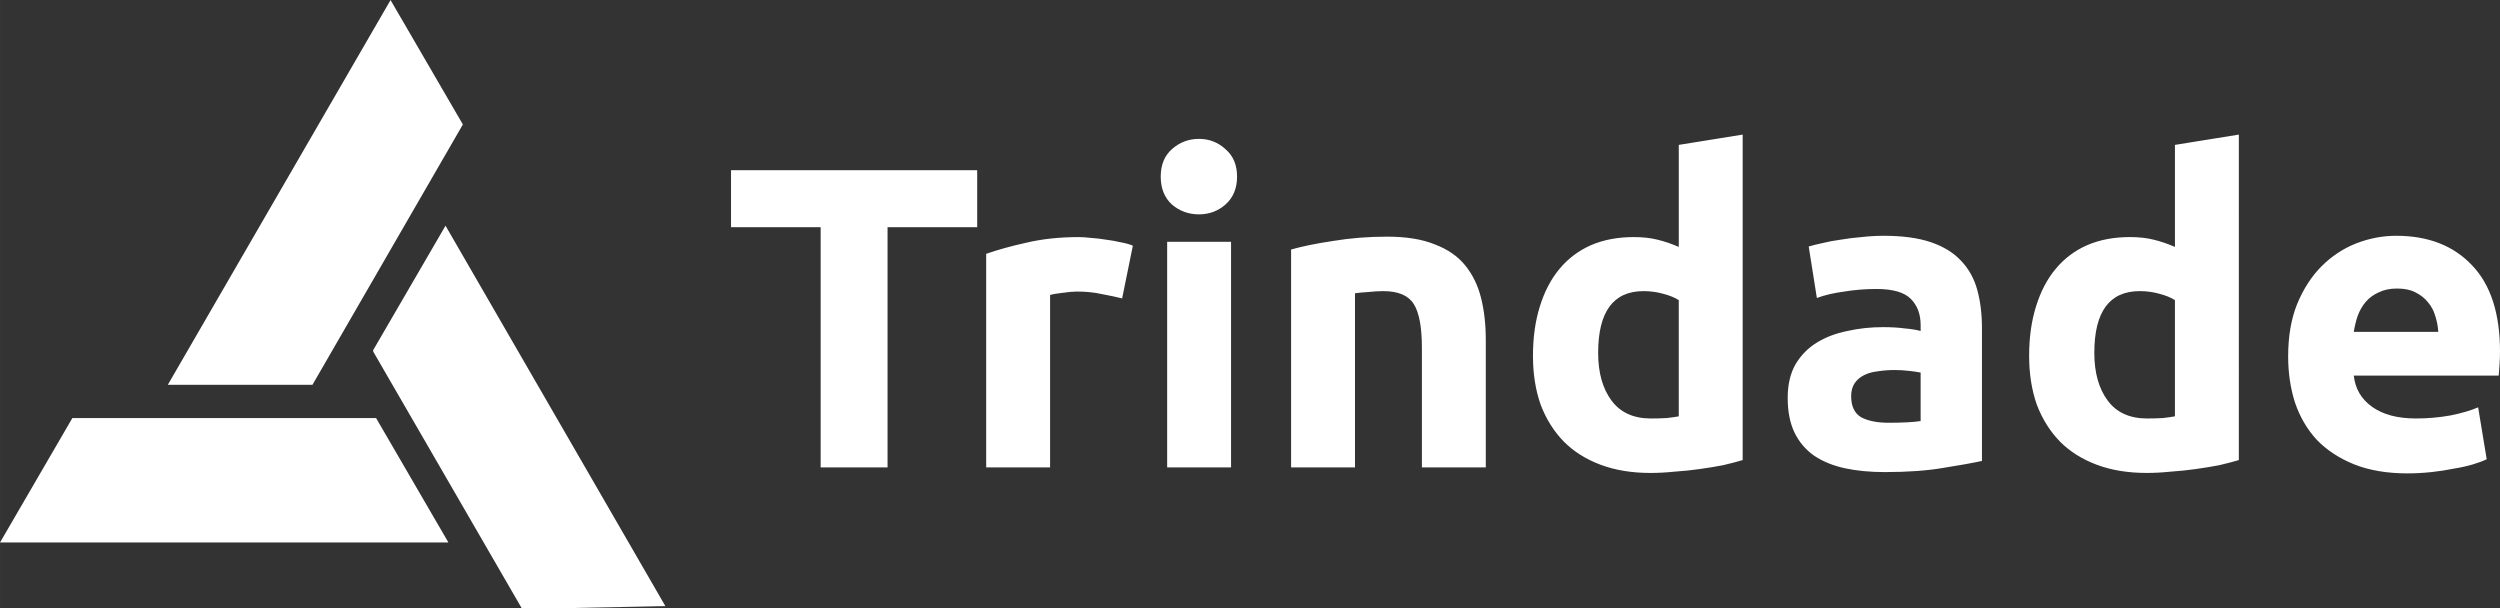
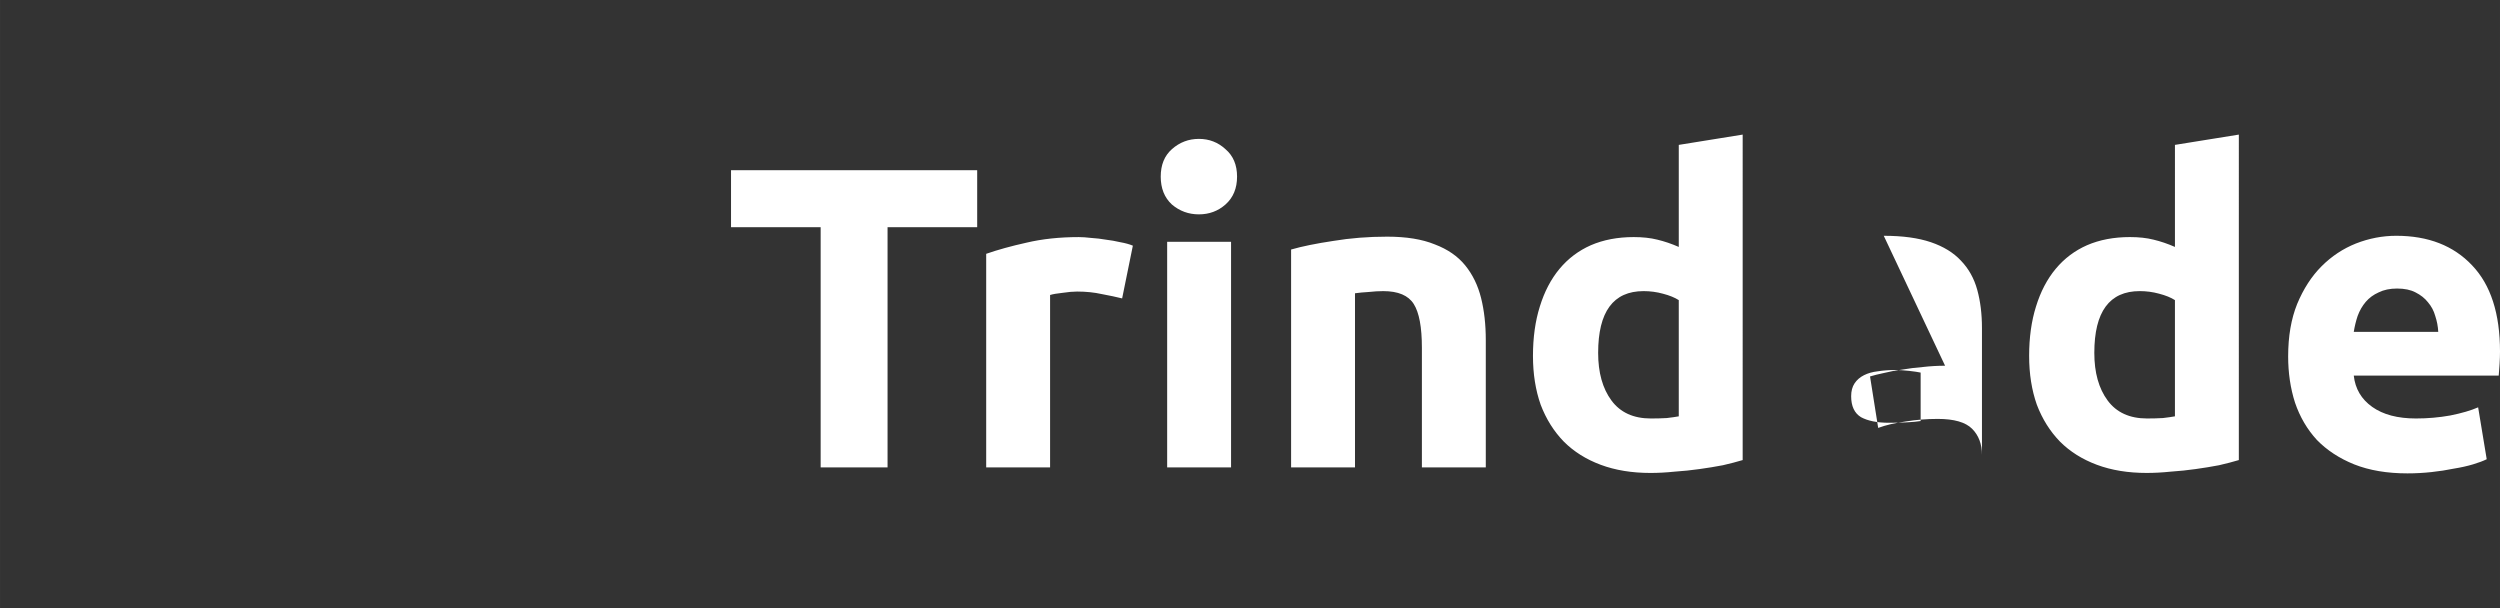
<svg xmlns="http://www.w3.org/2000/svg" xmlns:ns1="http://www.inkscape.org/namespaces/inkscape" xmlns:ns2="http://sodipodi.sourceforge.net/DTD/sodipodi-0.dtd" width="1731.154" height="421" viewBox="0 0 458.034 111.39" version="1.1" id="svg1" xml:space="preserve" ns1:version="1.4.2 (ebf0e940d0, 2025-05-08)" ns2:docname="trindade-full-dark.svg">
  <rect x="0" y="0" width="458.034" height="111.39" fill="#333333" stroke="none" />
  <ns2:namedview id="namedview1" pagecolor="#ffffff" bordercolor="#000000" borderopacity="0.25" ns1:showpageshadow="2" ns1:pageopacity="0.0" ns1:pagecheckerboard="0" ns1:deskcolor="#d1d1d1" ns1:document-units="mm" ns1:zoom="0.49890312" ns1:cx="721.58298" ns1:cy="274.60241" ns1:window-width="1829" ns1:window-height="1001" ns1:window-x="0" ns1:window-y="0" ns1:window-maximized="1" ns1:current-layer="layer1" />
  <defs id="defs1" />
  <g ns1:label="Layer 1" ns1:groupmode="layer" id="layer1" transform="translate(-31.485,-87.18)">
    <g id="g2">
      <g id="g1" transform="matrix(0.265,0,0,0.265,29.104,79.243)" style="fill:#ffffff">
-         <polygon points="329,116 279,30 125,296 225,296 " fill="#221f20" id="polygon1" style="fill:#ffffff" />
-         <polygon points="267,273 370,451 469,449 317,186 267,272 " fill="#221f20" id="polygon2" style="fill:#ffffff" />
-         <polygon points="269,319 59,319 9,405 319,405 " fill="#221f20" id="polygon3" style="fill:#ffffff" />
-       </g>
-       <path d="m 210.518,118.361 v 10.45 h -16.421 v 43.999 H 181.839 v -43.999 h -16.421 v -10.45 z m 26.557,23.492 q -1.571,-0.393 -3.693,-0.786 -2.121,-0.471 -4.557,-0.471 -1.1,0 -2.671,0.236 -1.493,0.157 -2.279,0.393 v 31.585 h -11.707 v -39.128 q 3.143,-1.1 7.386,-2.043 4.321,-1.021 9.586,-1.021 0.943,0 2.279,0.157 1.336,0.079 2.671,0.314 1.336,0.157 2.671,0.471 1.336,0.236 2.279,0.629 z m 19.957,30.957 h -11.707 v -41.328 h 11.707 z m 1.1,-53.27 q 0,3.221 -2.121,5.107 -2.043,1.807 -4.871,1.807 -2.829,0 -4.95,-1.807 -2.043,-1.886 -2.043,-5.107 0,-3.221 2.043,-5.028 2.121,-1.886 4.95,-1.886 2.829,0 4.871,1.886 2.121,1.807 2.121,5.028 z m 9.9,13.357 q 2.986,-0.864 7.7,-1.571 4.714,-0.786 9.9,-0.786 5.264,0 8.721,1.414 3.536,1.336 5.578,3.85 2.043,2.514 2.907,5.971 0.864,3.457 0.864,7.7 v 23.335 H 291.995 V 150.889 q 0,-5.657 -1.493,-8.014 -1.493,-2.357 -5.578,-2.357 -1.257,0 -2.671,0.157 -1.414,0.079 -2.514,0.236 v 31.899 h -11.707 z m 56.256,18.935 q 0,5.421 2.436,8.721 2.436,3.3 7.228,3.3 1.571,0 2.907,-0.079 1.336,-0.157 2.2,-0.314 v -21.292 q -1.1,-0.707 -2.907,-1.179 -1.729,-0.471 -3.536,-0.471 -8.328,0 -8.328,11.314 z m 26.478,19.642 q -1.571,0.471 -3.614,0.943 -2.043,0.393 -4.321,0.707 -2.2,0.314 -4.557,0.471 -2.279,0.236 -4.4,0.236 -5.107,0 -9.114,-1.493 -4.007,-1.493 -6.757,-4.243 -2.75,-2.829 -4.243,-6.757 -1.414,-4.007 -1.414,-8.957 0,-5.028 1.257,-9.036 1.257,-4.086 3.614,-6.914 2.357,-2.829 5.736,-4.321 3.457,-1.493 7.857,-1.493 2.436,0 4.321,0.471 1.964,0.471 3.929,1.336 V 113.725 l 11.707,-1.886 z m 26.792,-6.836 q 1.729,0 3.3,-0.079 1.571,-0.079 2.514,-0.236 v -8.878 q -0.707,-0.157 -2.121,-0.314 -1.414,-0.157 -2.593,-0.157 -1.65,0 -3.143,0.236 -1.414,0.157 -2.514,0.707 -1.1,0.55 -1.729,1.493 -0.629,0.943 -0.629,2.357 0,2.75 1.807,3.85 1.886,1.021 5.107,1.021 z m -0.943,-34.257 q 5.186,0 8.643,1.179 3.457,1.179 5.5,3.379 2.121,2.2 2.986,5.343 0.864,3.143 0.864,6.993 v 24.357 q -2.514,0.55 -6.993,1.257 -4.478,0.786 -10.843,0.786 -4.007,0 -7.307,-0.707 -3.221,-0.707 -5.578,-2.279 -2.357,-1.65 -3.614,-4.243 -1.257,-2.593 -1.257,-6.364 0,-3.614 1.414,-6.128 1.493,-2.514 3.929,-4.007 2.436,-1.493 5.578,-2.121 3.143,-0.707 6.521,-0.707 2.279,0 4.007,0.236 1.807,0.157 2.907,0.471 v -1.1 q 0,-2.986 -1.807,-4.793 -1.807,-1.807 -6.286,-1.807 -2.986,0 -5.893,0.471 -2.907,0.393 -5.028,1.179 l -1.493,-9.428 q 1.021,-0.314 2.514,-0.629 1.571,-0.393 3.379,-0.629 1.807,-0.314 3.771,-0.471 2.043,-0.236 4.086,-0.236 z m 38.578,21.45 q 0,5.421 2.436,8.721 2.436,3.3 7.228,3.3 1.571,0 2.907,-0.079 1.336,-0.157 2.2,-0.314 v -21.292 q -1.1,-0.707 -2.907,-1.179 -1.729,-0.471 -3.536,-0.471 -8.328,0 -8.328,11.314 z m 26.478,19.642 q -1.571,0.471 -3.614,0.943 -2.043,0.393 -4.321,0.707 -2.2,0.314 -4.557,0.471 -2.279,0.236 -4.4,0.236 -5.107,0 -9.114,-1.493 -4.007,-1.493 -6.757,-4.243 -2.75,-2.829 -4.243,-6.757 -1.414,-4.007 -1.414,-8.957 0,-5.028 1.257,-9.036 1.257,-4.086 3.614,-6.914 2.357,-2.829 5.736,-4.321 3.457,-1.493 7.857,-1.493 2.436,0 4.321,0.471 1.964,0.471 3.929,1.336 V 113.725 l 11.707,-1.886 z m 9.036,-19.014 q 0,-5.5 1.65,-9.586 1.729,-4.164 4.478,-6.914 2.75,-2.75 6.286,-4.164 3.614,-1.414 7.386,-1.414 8.8,0 13.907,5.421 5.107,5.343 5.107,15.793 0,1.021 -0.079,2.279 -0.079,1.179 -0.157,2.121 h -26.557 q 0.393,3.614 3.379,5.736 2.986,2.121 8.014,2.121 3.221,0 6.286,-0.55 3.143,-0.629 5.107,-1.493 l 1.571,9.507 q -0.943,0.471 -2.514,0.943 -1.571,0.471 -3.536,0.786 -1.886,0.393 -4.086,0.629 -2.2,0.236 -4.4,0.236 -5.578,0 -9.743,-1.65 -4.086,-1.65 -6.836,-4.478 -2.671,-2.907 -4.007,-6.836 -1.257,-3.929 -1.257,-8.486 z m 27.5,-4.478 q -0.079,-1.493 -0.55,-2.907 -0.393,-1.414 -1.336,-2.514 -0.864,-1.1 -2.279,-1.807 -1.336,-0.707 -3.379,-0.707 -1.964,0 -3.379,0.707 -1.414,0.629 -2.357,1.729 -0.943,1.1 -1.493,2.593 -0.471,1.414 -0.707,2.907 z" id="text1" style="font-weight:bold;font-size:78.57px;font-family:ubuntu;-inkscape-font-specification:'ubuntu Bold';fill:#ffffff;stroke-width:0.409" aria-label="Trindade" />
+         </g>
+       <path d="m 210.518,118.361 v 10.45 h -16.421 v 43.999 H 181.839 v -43.999 h -16.421 v -10.45 z m 26.557,23.492 q -1.571,-0.393 -3.693,-0.786 -2.121,-0.471 -4.557,-0.471 -1.1,0 -2.671,0.236 -1.493,0.157 -2.279,0.393 v 31.585 h -11.707 v -39.128 q 3.143,-1.1 7.386,-2.043 4.321,-1.021 9.586,-1.021 0.943,0 2.279,0.157 1.336,0.079 2.671,0.314 1.336,0.157 2.671,0.471 1.336,0.236 2.279,0.629 z m 19.957,30.957 h -11.707 v -41.328 h 11.707 z m 1.1,-53.27 q 0,3.221 -2.121,5.107 -2.043,1.807 -4.871,1.807 -2.829,0 -4.95,-1.807 -2.043,-1.886 -2.043,-5.107 0,-3.221 2.043,-5.028 2.121,-1.886 4.95,-1.886 2.829,0 4.871,1.886 2.121,1.807 2.121,5.028 z m 9.9,13.357 q 2.986,-0.864 7.7,-1.571 4.714,-0.786 9.9,-0.786 5.264,0 8.721,1.414 3.536,1.336 5.578,3.85 2.043,2.514 2.907,5.971 0.864,3.457 0.864,7.7 v 23.335 H 291.995 V 150.889 q 0,-5.657 -1.493,-8.014 -1.493,-2.357 -5.578,-2.357 -1.257,0 -2.671,0.157 -1.414,0.079 -2.514,0.236 v 31.899 h -11.707 z m 56.256,18.935 q 0,5.421 2.436,8.721 2.436,3.3 7.228,3.3 1.571,0 2.907,-0.079 1.336,-0.157 2.2,-0.314 v -21.292 q -1.1,-0.707 -2.907,-1.179 -1.729,-0.471 -3.536,-0.471 -8.328,0 -8.328,11.314 z m 26.478,19.642 q -1.571,0.471 -3.614,0.943 -2.043,0.393 -4.321,0.707 -2.2,0.314 -4.557,0.471 -2.279,0.236 -4.4,0.236 -5.107,0 -9.114,-1.493 -4.007,-1.493 -6.757,-4.243 -2.75,-2.829 -4.243,-6.757 -1.414,-4.007 -1.414,-8.957 0,-5.028 1.257,-9.036 1.257,-4.086 3.614,-6.914 2.357,-2.829 5.736,-4.321 3.457,-1.493 7.857,-1.493 2.436,0 4.321,0.471 1.964,0.471 3.929,1.336 V 113.725 l 11.707,-1.886 z m 26.792,-6.836 q 1.729,0 3.3,-0.079 1.571,-0.079 2.514,-0.236 v -8.878 q -0.707,-0.157 -2.121,-0.314 -1.414,-0.157 -2.593,-0.157 -1.65,0 -3.143,0.236 -1.414,0.157 -2.514,0.707 -1.1,0.55 -1.729,1.493 -0.629,0.943 -0.629,2.357 0,2.75 1.807,3.85 1.886,1.021 5.107,1.021 z m -0.943,-34.257 q 5.186,0 8.643,1.179 3.457,1.179 5.5,3.379 2.121,2.2 2.986,5.343 0.864,3.143 0.864,6.993 v 24.357 v -1.1 q 0,-2.986 -1.807,-4.793 -1.807,-1.807 -6.286,-1.807 -2.986,0 -5.893,0.471 -2.907,0.393 -5.028,1.179 l -1.493,-9.428 q 1.021,-0.314 2.514,-0.629 1.571,-0.393 3.379,-0.629 1.807,-0.314 3.771,-0.471 2.043,-0.236 4.086,-0.236 z m 38.578,21.45 q 0,5.421 2.436,8.721 2.436,3.3 7.228,3.3 1.571,0 2.907,-0.079 1.336,-0.157 2.2,-0.314 v -21.292 q -1.1,-0.707 -2.907,-1.179 -1.729,-0.471 -3.536,-0.471 -8.328,0 -8.328,11.314 z m 26.478,19.642 q -1.571,0.471 -3.614,0.943 -2.043,0.393 -4.321,0.707 -2.2,0.314 -4.557,0.471 -2.279,0.236 -4.4,0.236 -5.107,0 -9.114,-1.493 -4.007,-1.493 -6.757,-4.243 -2.75,-2.829 -4.243,-6.757 -1.414,-4.007 -1.414,-8.957 0,-5.028 1.257,-9.036 1.257,-4.086 3.614,-6.914 2.357,-2.829 5.736,-4.321 3.457,-1.493 7.857,-1.493 2.436,0 4.321,0.471 1.964,0.471 3.929,1.336 V 113.725 l 11.707,-1.886 z m 9.036,-19.014 q 0,-5.5 1.65,-9.586 1.729,-4.164 4.478,-6.914 2.75,-2.75 6.286,-4.164 3.614,-1.414 7.386,-1.414 8.8,0 13.907,5.421 5.107,5.343 5.107,15.793 0,1.021 -0.079,2.279 -0.079,1.179 -0.157,2.121 h -26.557 q 0.393,3.614 3.379,5.736 2.986,2.121 8.014,2.121 3.221,0 6.286,-0.55 3.143,-0.629 5.107,-1.493 l 1.571,9.507 q -0.943,0.471 -2.514,0.943 -1.571,0.471 -3.536,0.786 -1.886,0.393 -4.086,0.629 -2.2,0.236 -4.4,0.236 -5.578,0 -9.743,-1.65 -4.086,-1.65 -6.836,-4.478 -2.671,-2.907 -4.007,-6.836 -1.257,-3.929 -1.257,-8.486 z m 27.5,-4.478 q -0.079,-1.493 -0.55,-2.907 -0.393,-1.414 -1.336,-2.514 -0.864,-1.1 -2.279,-1.807 -1.336,-0.707 -3.379,-0.707 -1.964,0 -3.379,0.707 -1.414,0.629 -2.357,1.729 -0.943,1.1 -1.493,2.593 -0.471,1.414 -0.707,2.907 z" id="text1" style="font-weight:bold;font-size:78.57px;font-family:ubuntu;-inkscape-font-specification:'ubuntu Bold';fill:#ffffff;stroke-width:0.409" aria-label="Trindade" />
    </g>
  </g>
</svg>